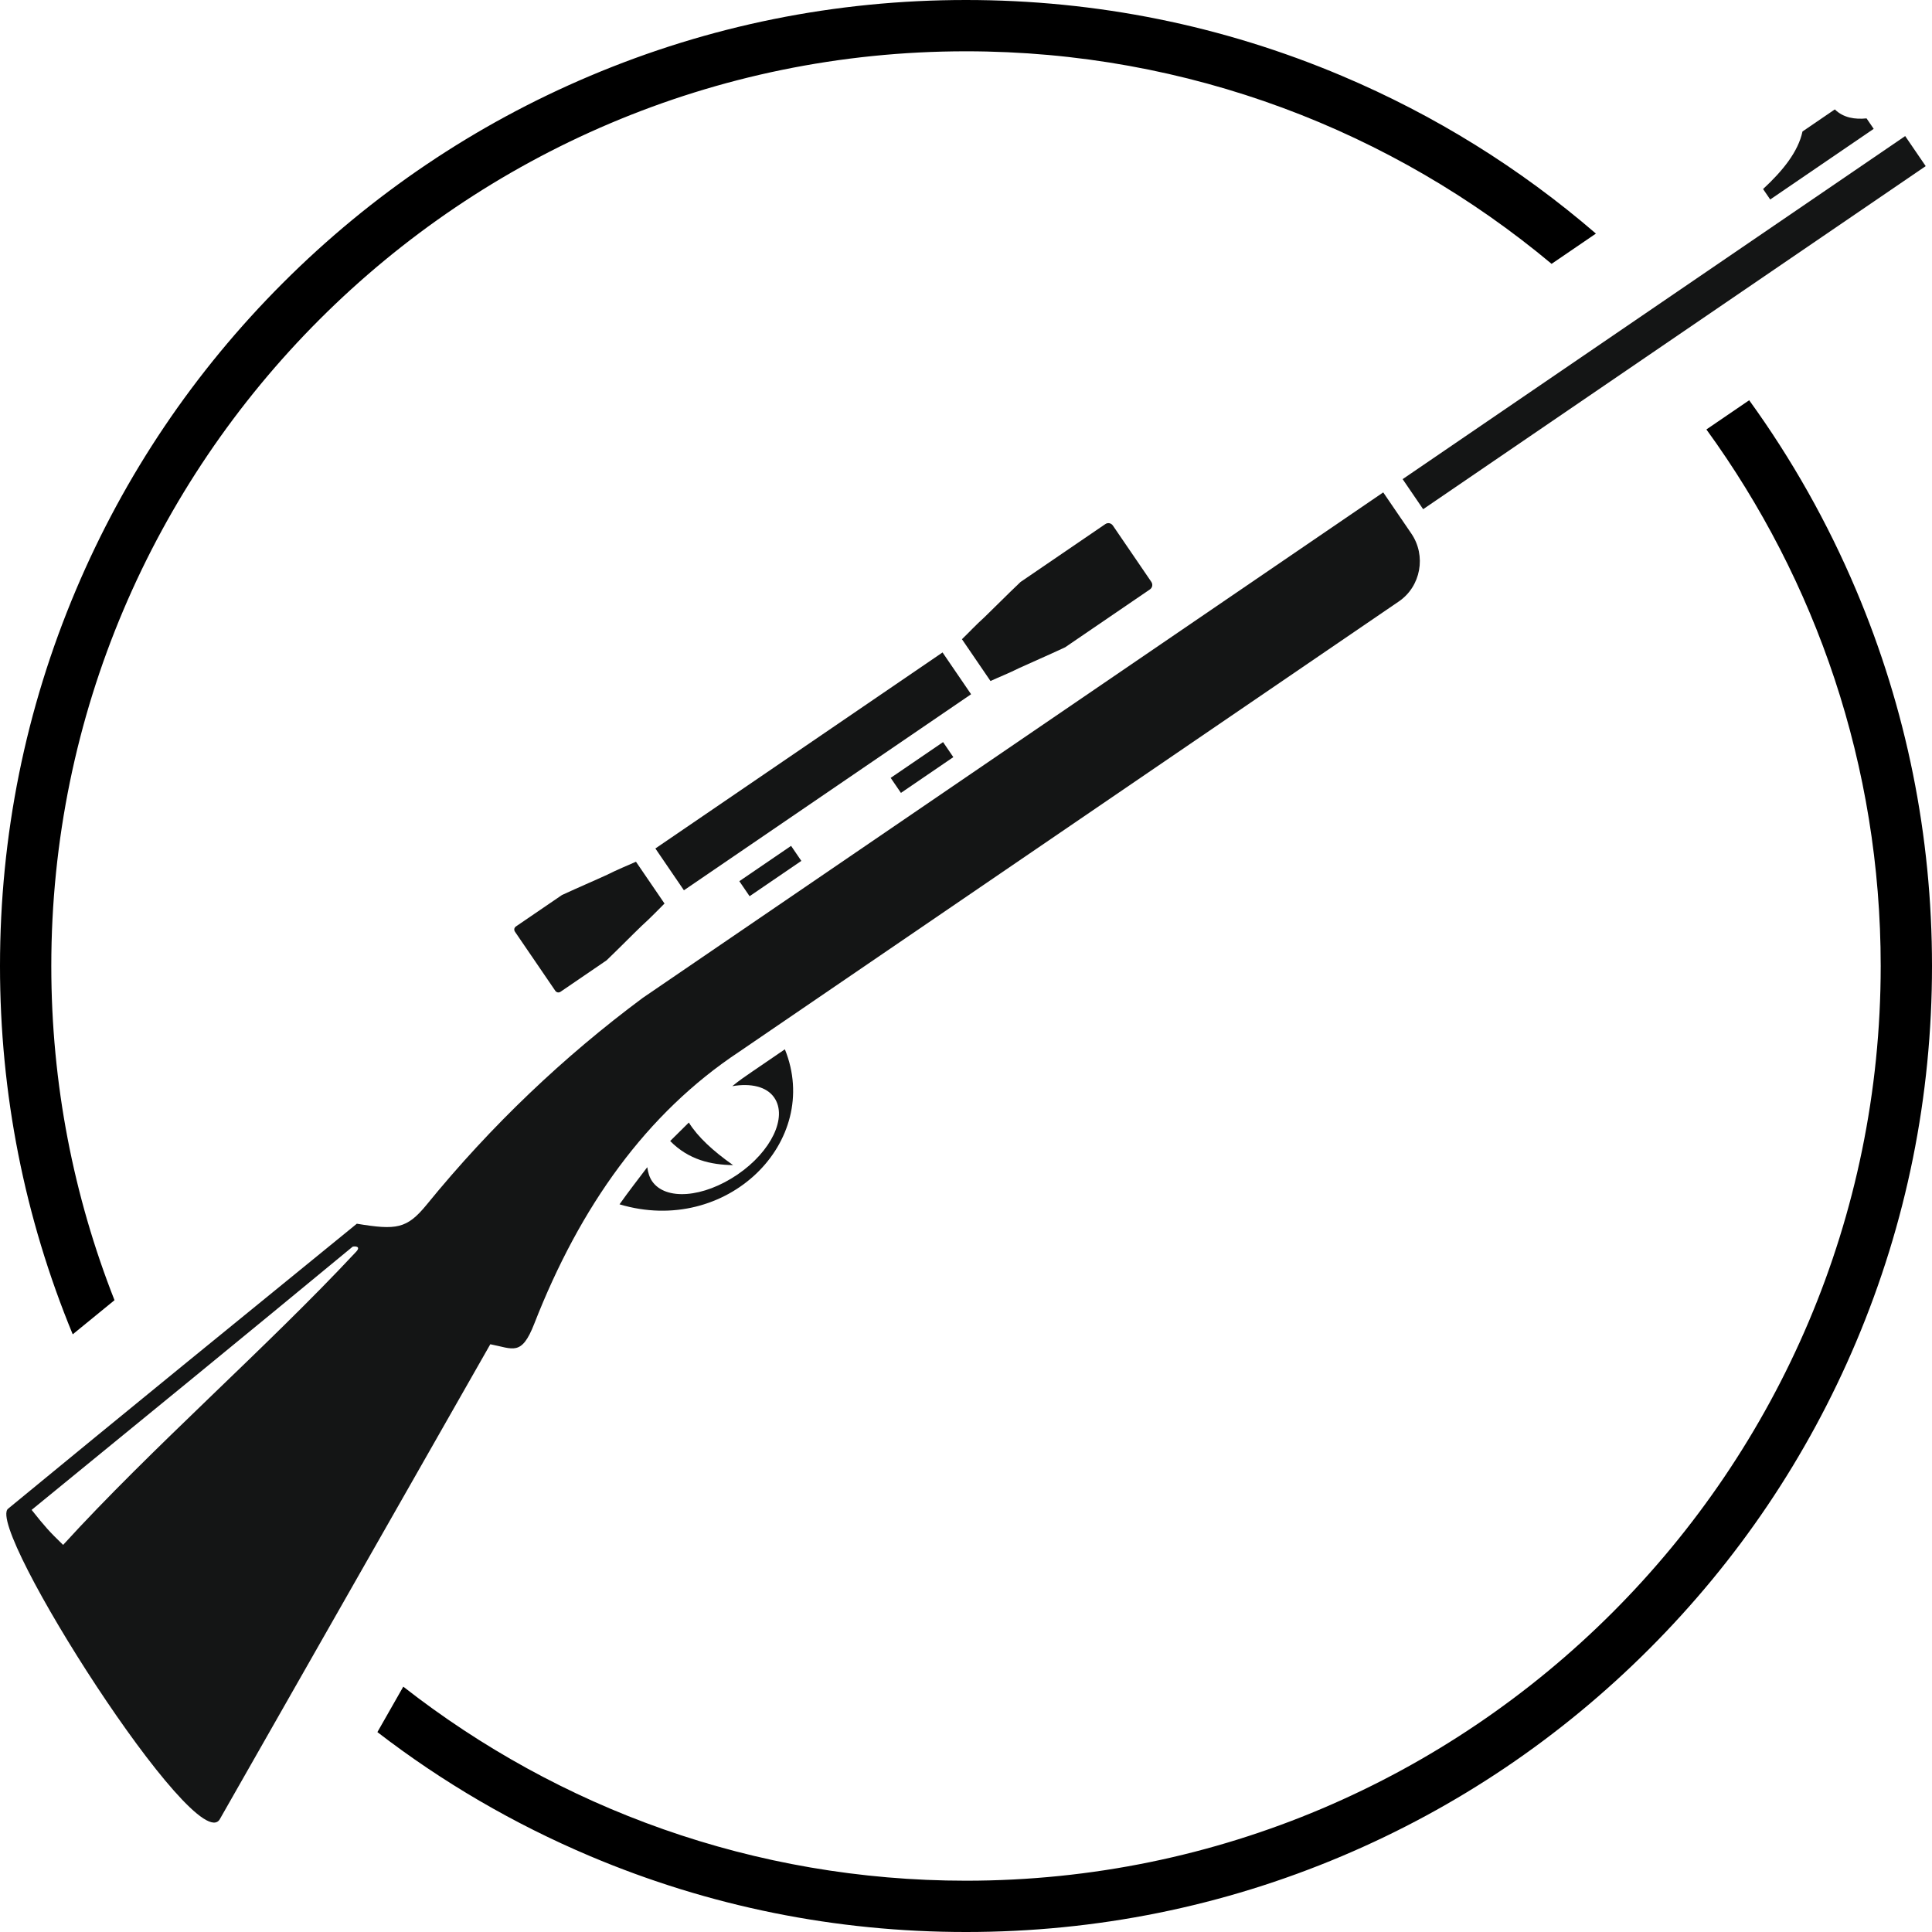
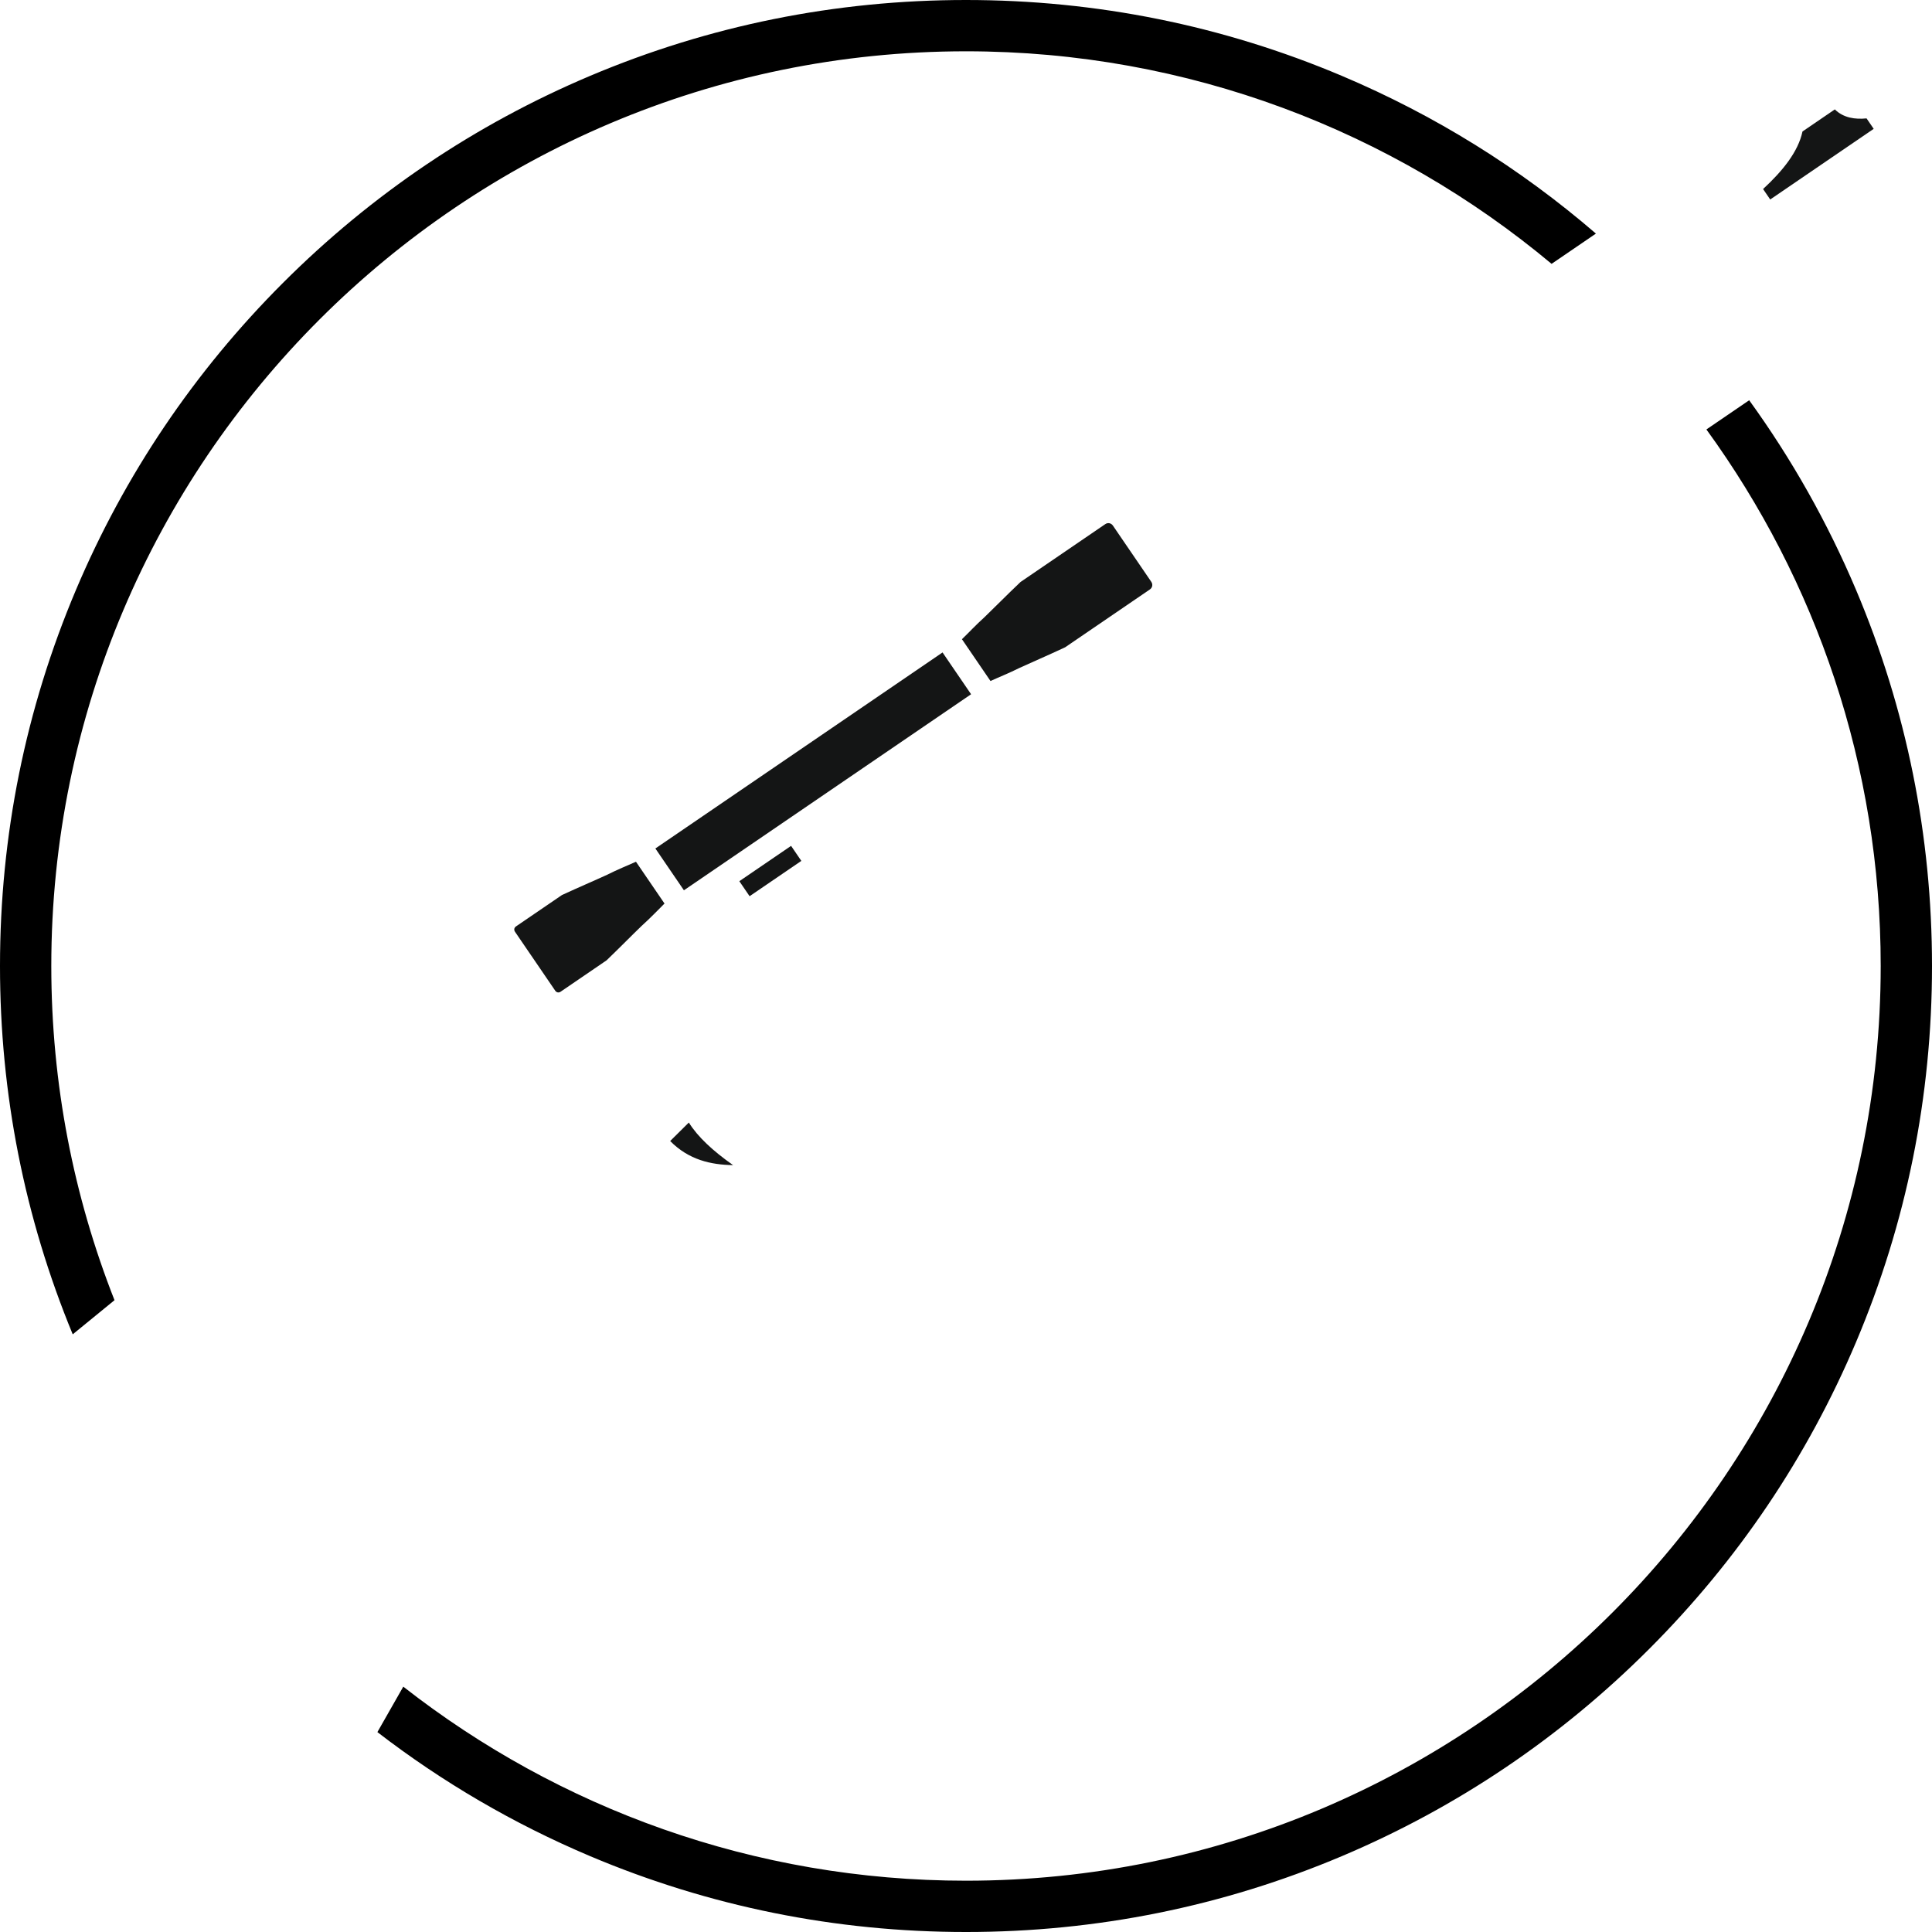
<svg xmlns="http://www.w3.org/2000/svg" id="Layer_2" viewBox="0 0 499.02 499.02">
  <defs>
    <style>.cls-1,.cls-2{stroke-width:0px;}.cls-2{fill:#141515;}</style>
  </defs>
  <g id="Layer_1-2">
-     <rect class="cls-2" x="229.954" y="195.892" width="16.384" height="4.699" transform="translate(-70.31 168.782) rotate(-34.32)" />
    <rect class="cls-2" x="165.146" y="192.702" width="89.809" height="13.075" transform="translate(-75.764 153.115) rotate(-34.32)" />
    <rect class="cls-2" x="190.88" y="222.635" width="16.182" height="4.699" transform="translate(-92.209 151.351) rotate(-34.32)" />
    <path class="cls-2" d="m482.118,30.579c-2.978.301-5.968-.131-8.197-2.32-2.84,1.939-5.68,3.877-8.353,5.702-1.101,5.204-5.076,10.144-10.18,14.865l1.843,2.7c8.854-6.044,17.875-12.203,26.729-18.247l-1.843-2.7Z" />
    <path class="cls-2" d="m275.116,167.191l21.885-14.94c.668-.456.823-1.304.363-1.979l-9.906-14.511c-.461-.675-1.307-.839-1.975-.383l-21.885,14.94c-3.716,3.526-6.596,6.482-9.258,9.041-2.275,2.048-4.101,4.037-5.876,5.743l3.686,5.399,3.686,5.399c2.235-1.031,4.752-2.007,7.489-3.38,3.353-1.546,7.155-3.153,11.792-5.329Z" />
-     <rect class="cls-2" x="351.258" y="78.636" width="157.166" height="9.398" transform="translate(27.849 256.857) rotate(-34.32)" />
    <path class="cls-2" d="m144.81,256.145l11.861-8.097c3.548-3.412,6.429-6.368,9.091-8.927,2.275-2.048,4.269-4.151,5.876-5.743-1.152-1.687-2.419-3.543-3.686-5.399l-3.686-5.399c-2.068.917-4.753,2.007-7.489,3.381-3.353,1.546-7.155,3.153-11.625,5.215l-11.861,8.097c-.501.342-.605.907-.259,1.414l10.367,15.186c.345.506.91.616,1.411.274Z" />
-     <path class="cls-2" d="m110.157,311.217c-5.081,6.189-7.777,6.545-17.99,4.859-30.065,24.482-60.13,48.964-90.08,73.615-6.002,4.84,48.802,90.862,54.713,80.147,23.281-40.877,46.563-81.754,69.844-122.63,5.927,1.148,8.041,3.168,11.342-5.27,11.852-30.354,28.98-54.414,52.932-70.271,56.8-38.775,113.599-77.549,170.399-116.324,5.68-3.878,7.133-11.795,3.216-17.532l-7.257-10.63c-63.649,43.451-127.466,87.015-191.282,130.58-20.306,15.099-39.052,32.843-55.839,53.456Zm-18.325,12.262c-22.916,24.55-52.844,50.669-75.53,75.556-3.6-3.479-4.688-4.715-8.133-9.043,27.675-22.603,55.349-45.206,82.908-67.977.617-.173,2.362-.128.755,1.464Z" />
    <path class="cls-2" d="m177.922,289.94c-1.607,1.592-3.215,3.184-4.822,4.776,4.803,4.884,10.563,6.146,16.249,6.223-5.178-3.638-9.175-7.341-11.427-10.999Z" />
    <path class="cls-1" d="m29.575,335.827c-10.535-26.75-16.326-55.87-16.326-86.317C13.25,119.236,119.236,13.25,249.51,13.25c57.488,0,110.244,20.642,151.252,54.9l11.451-7.817c-19.632-16.925-41.62-30.587-65.581-40.722C315.868,6.598,283.191,0,249.51,0s-66.358,6.598-97.123,19.61c-29.712,12.567-56.395,30.557-79.308,53.469-22.912,22.913-40.902,49.595-53.469,79.308C6.598,183.153,0,215.829,0,249.51c0,32.957,6.321,64.952,18.785,95.136,3.598-2.943,7.195-5.883,10.791-8.819Z" />
    <path class="cls-1" d="m451.797,103.382l-11.049,7.543c28.309,38.956,45.022,86.855,45.022,138.586,0,130.274-105.986,236.26-236.26,236.26-54.764,0-105.234-18.731-145.345-50.121l-6.686,11.739c16.826,12.962,35.2,23.686,54.908,32.022,30.765,13.013,63.442,19.61,97.123,19.61s66.358-6.598,97.123-19.61c29.712-12.567,56.395-30.557,79.308-53.469s40.902-49.595,53.469-79.308c13.013-30.765,19.61-63.442,19.61-97.123s-6.598-66.358-19.61-97.123c-7.371-17.428-16.611-33.812-27.613-49.006Z" />
-     <path class="cls-2" d="m189.144,280.547c4.827-.822,8.894.113,10.852,2.981,3.456,5.062-.796,13.901-9.483,19.831-8.854,6.044-18.635,6.785-22.091,1.723-.691-1.012-1.048-2.253-1.238-3.607-2.316,3.065-4.799,6.244-7.167,9.592,27.706,8.297,52.368-16.207,42.71-40.04l-8.352,5.702c-1.671,1.141-3.509,2.395-5.231,3.818Z" />
  </g>
</svg>